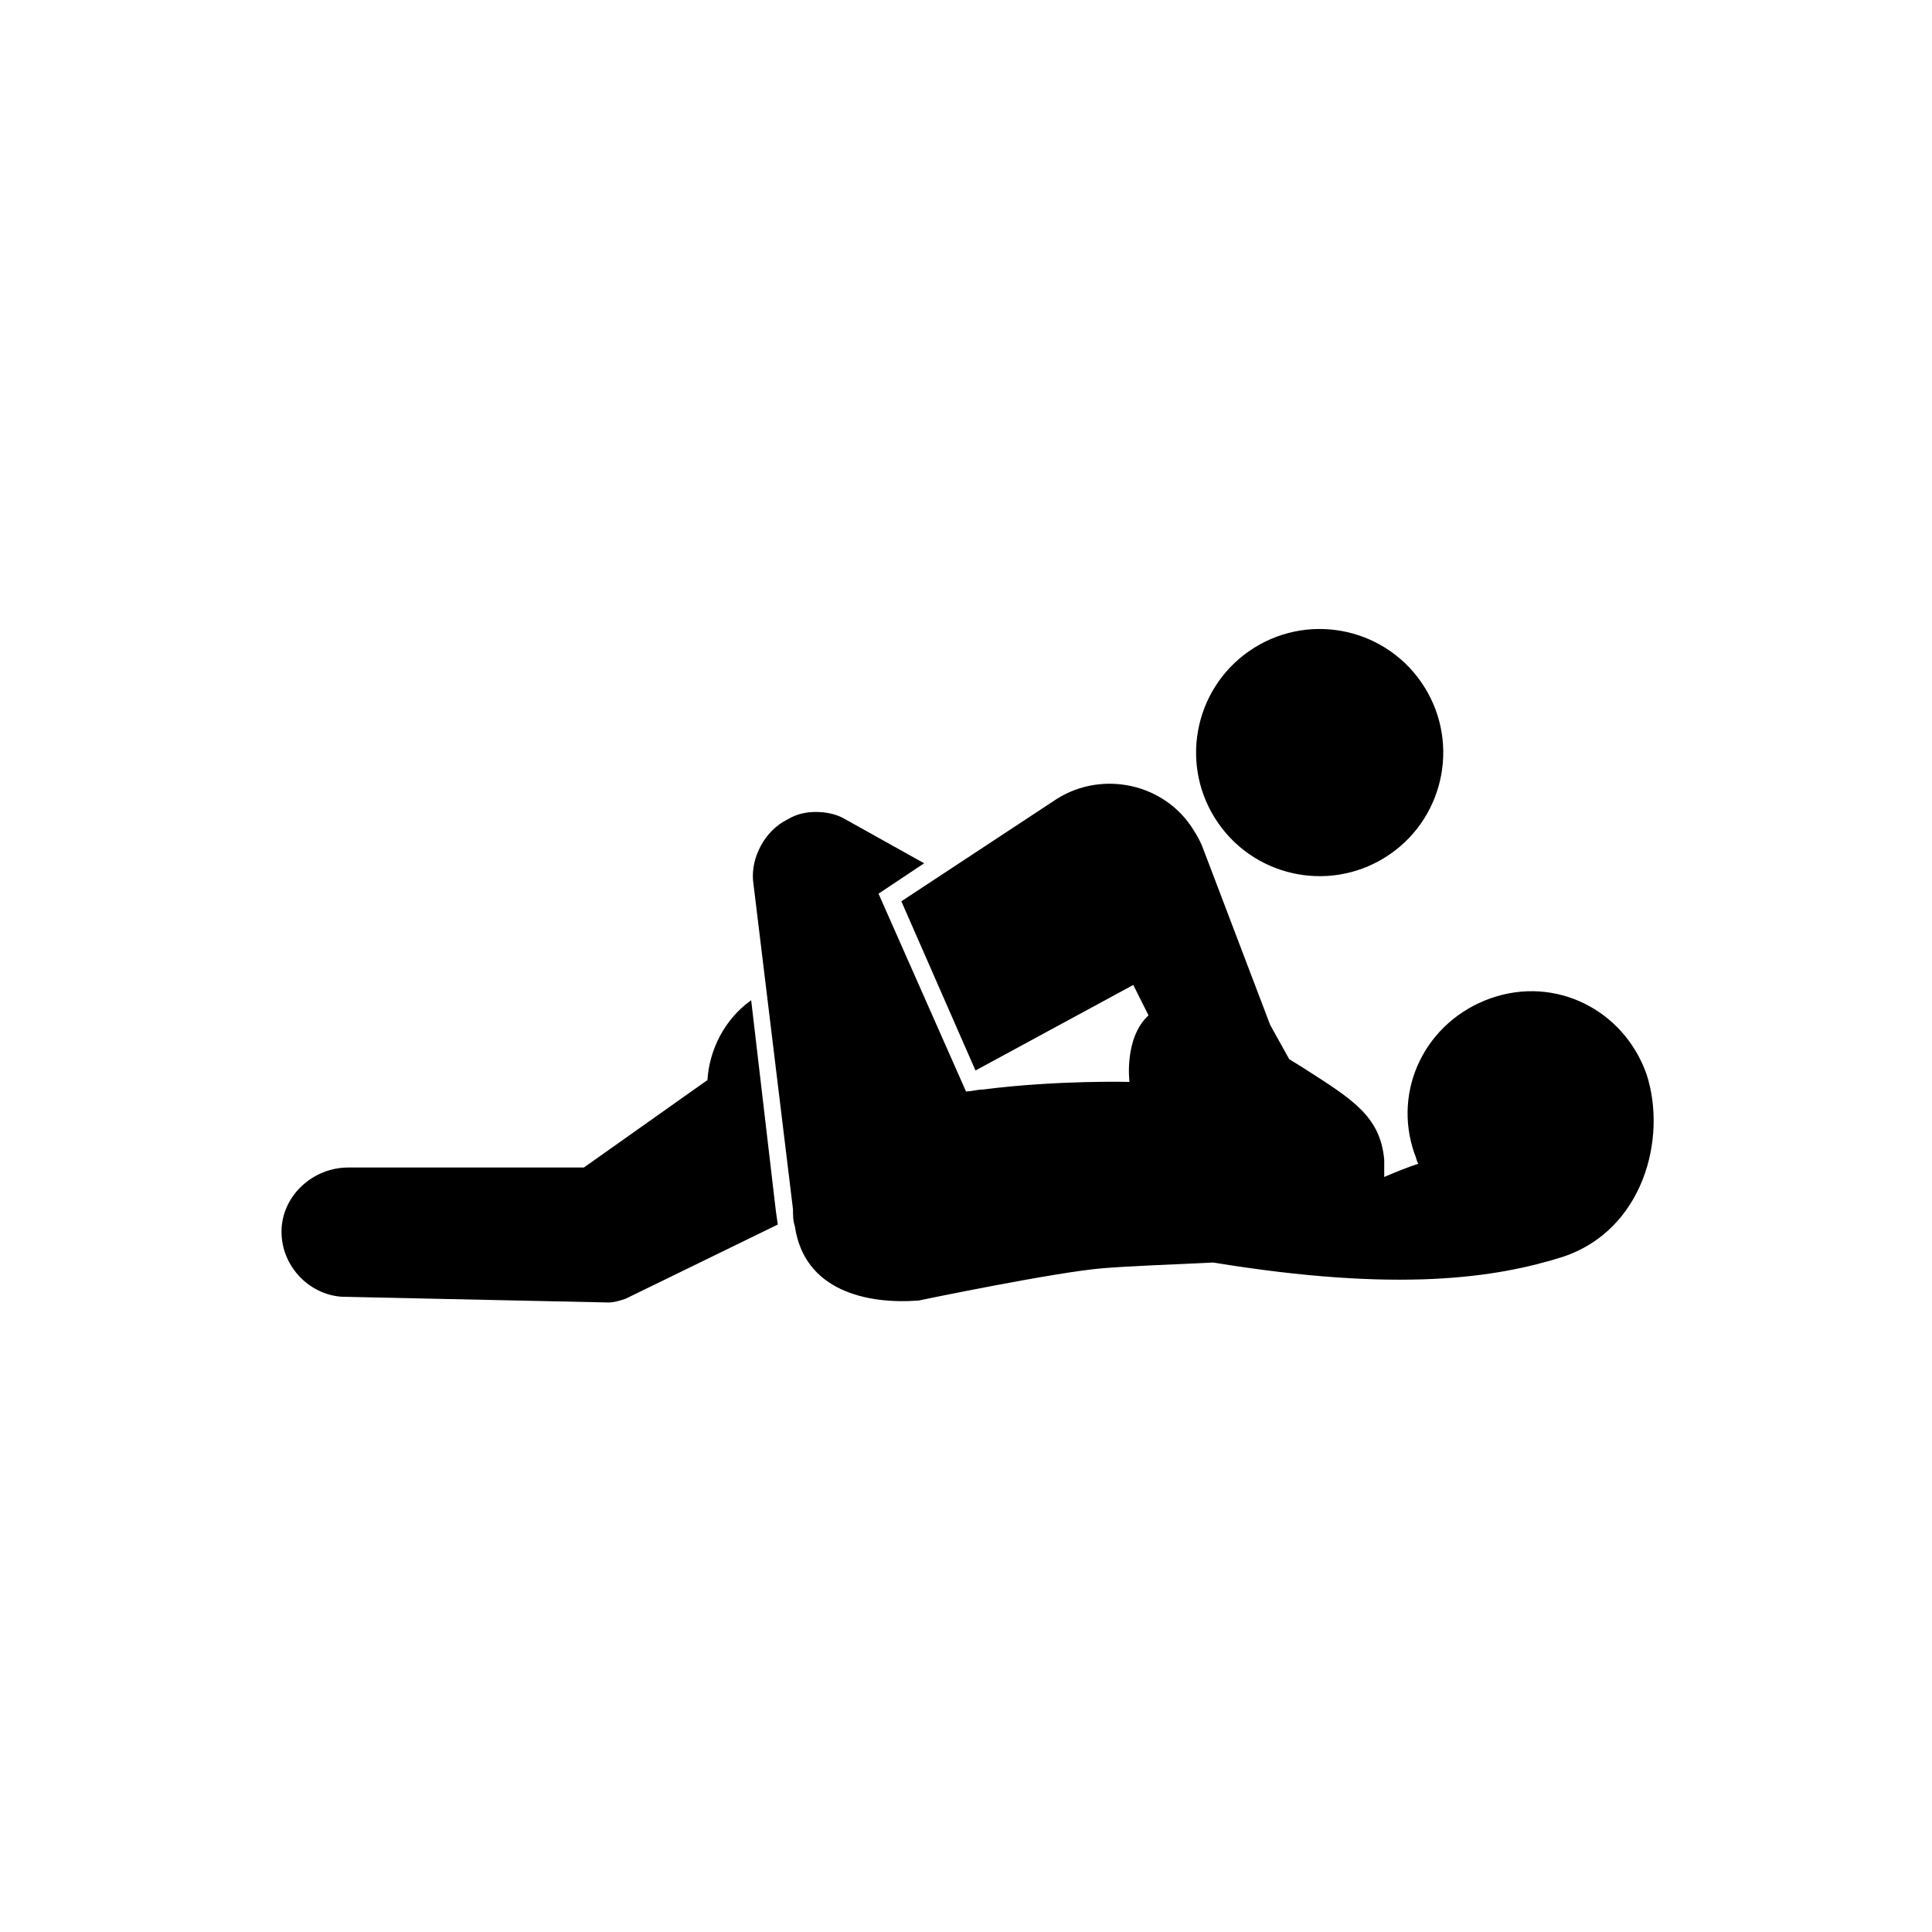
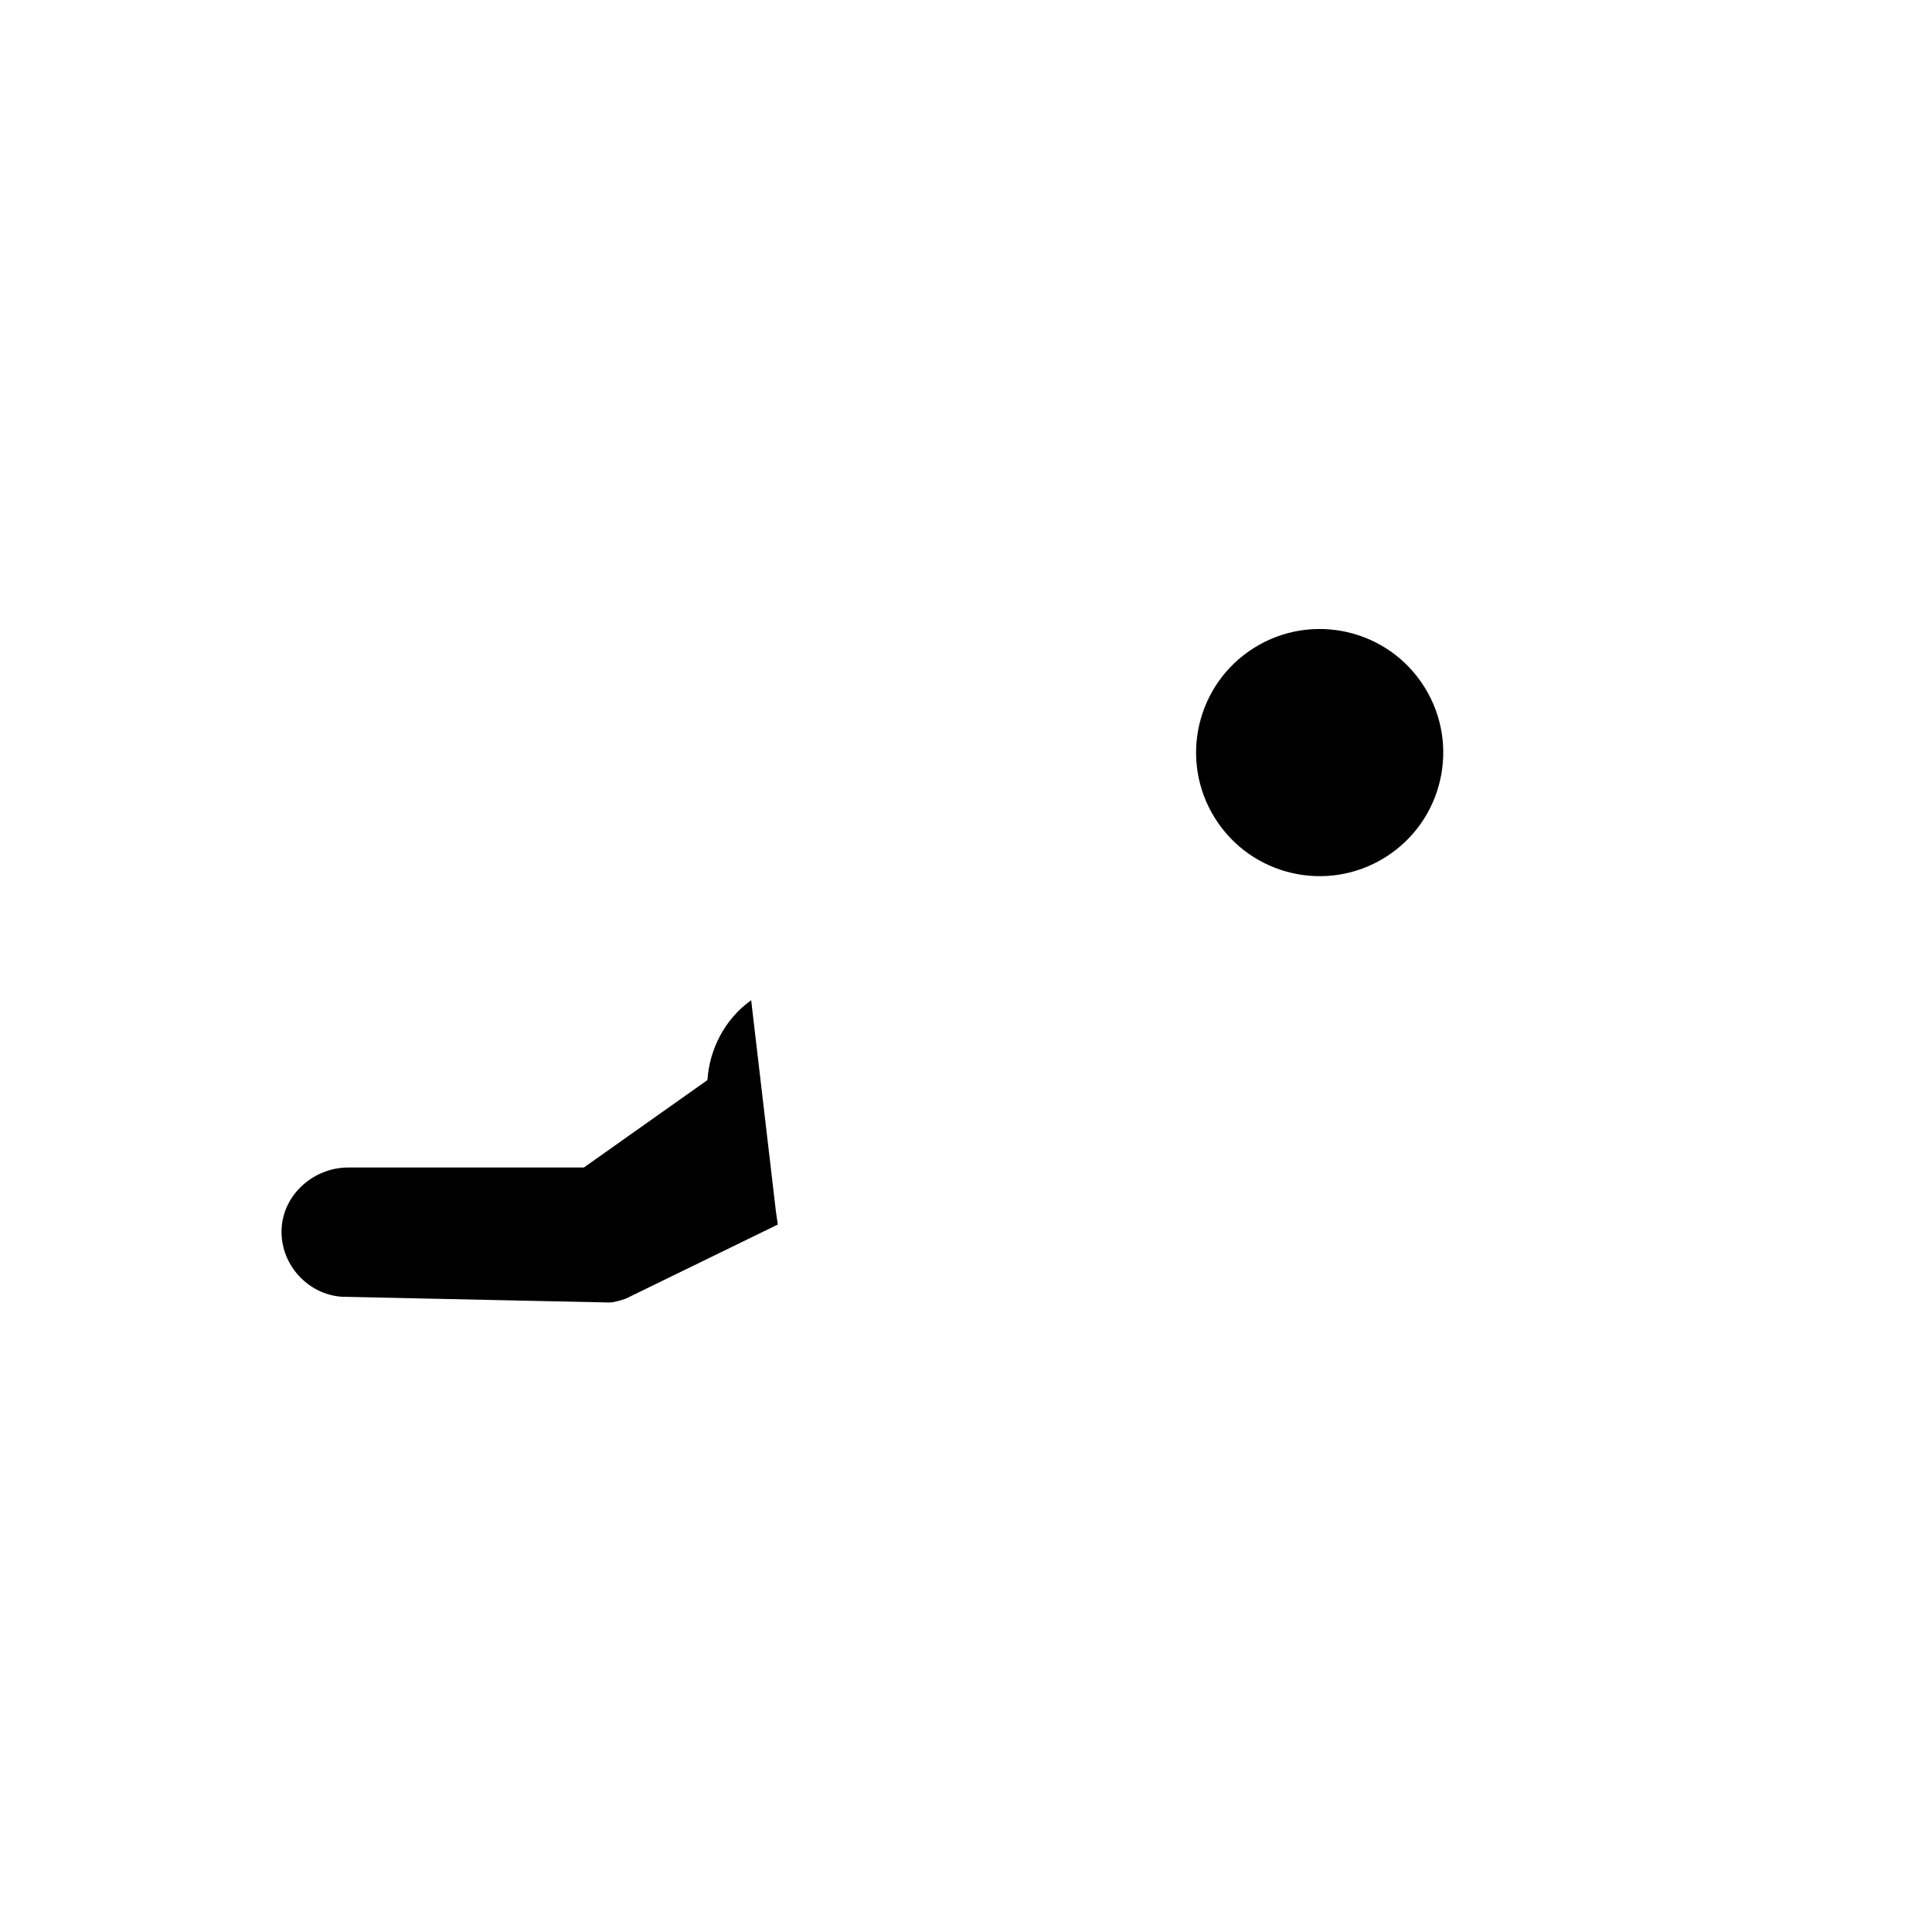
<svg xmlns="http://www.w3.org/2000/svg" fill="#000000" width="800px" height="800px" version="1.1" viewBox="144 144 512 512">
  <g>
    <path d="m234.75 487.66 70.535 1.512c1.512 0 3.023-0.504 4.535-1.008l40.305-19.648-0.508-3.527-6.551-55.922c-7.055 5.039-11.082 13.098-11.586 21.16l-32.746 23.176h-62.473c-9.07 0-17.129 7.055-17.633 16.121-0.504 9.574 7.051 17.633 16.121 18.137z" />
-     <path d="m354.15 464.48c0 1.512 0 3.023 0.504 4.535 2.519 17.129 19.145 20.656 32.746 19.648 0 0 36.273-7.559 48.871-8.566 6.047-0.504 18.137-1.008 29.223-1.512 49.375 8.062 75.066 4.031 92.699-1.512 21.16-7.055 27.711-31.234 22.168-48.367-6.047-17.129-24.184-26.199-41.312-20.152-17.129 6.047-26.199 24.184-20.152 41.312 0.504 1.008 0.504 2.016 1.008 2.519-3.023 1.008-5.543 2.016-9.07 3.527v-4.535c-1.008-11.586-8.566-16.121-21.16-24.184-1.512-1.008-2.519-1.512-4.031-2.519l-5.039-9.07-17.633-46.352c-0.504-1.512-1.512-3.527-2.519-5.039-7.559-12.594-24.184-16.121-36.273-8.566l-41.312 27.207 19.648 44.84 41.816-22.672 4.031 8.062c-6.551 6.047-5.039 17.633-5.039 17.633s-19.145-0.504-38.793 2.016c-1.512 0-3.023 0.504-4.535 0.504l-23.176-52.395 12.09-8.062-21.664-12.09c-2.016-1.008-4.535-1.512-7.055-1.512-2.519 0-5.039 0.504-7.559 2.016-6.047 3.023-9.574 10.078-9.07 16.121z" />
    <path d="m521.5 326.09c9.582 15.336 4.918 35.543-10.422 45.125-15.336 9.582-35.539 4.918-45.125-10.422-9.582-15.336-4.918-35.539 10.422-45.125 15.336-9.582 35.543-4.918 45.125 10.422" />
  </g>
</svg>